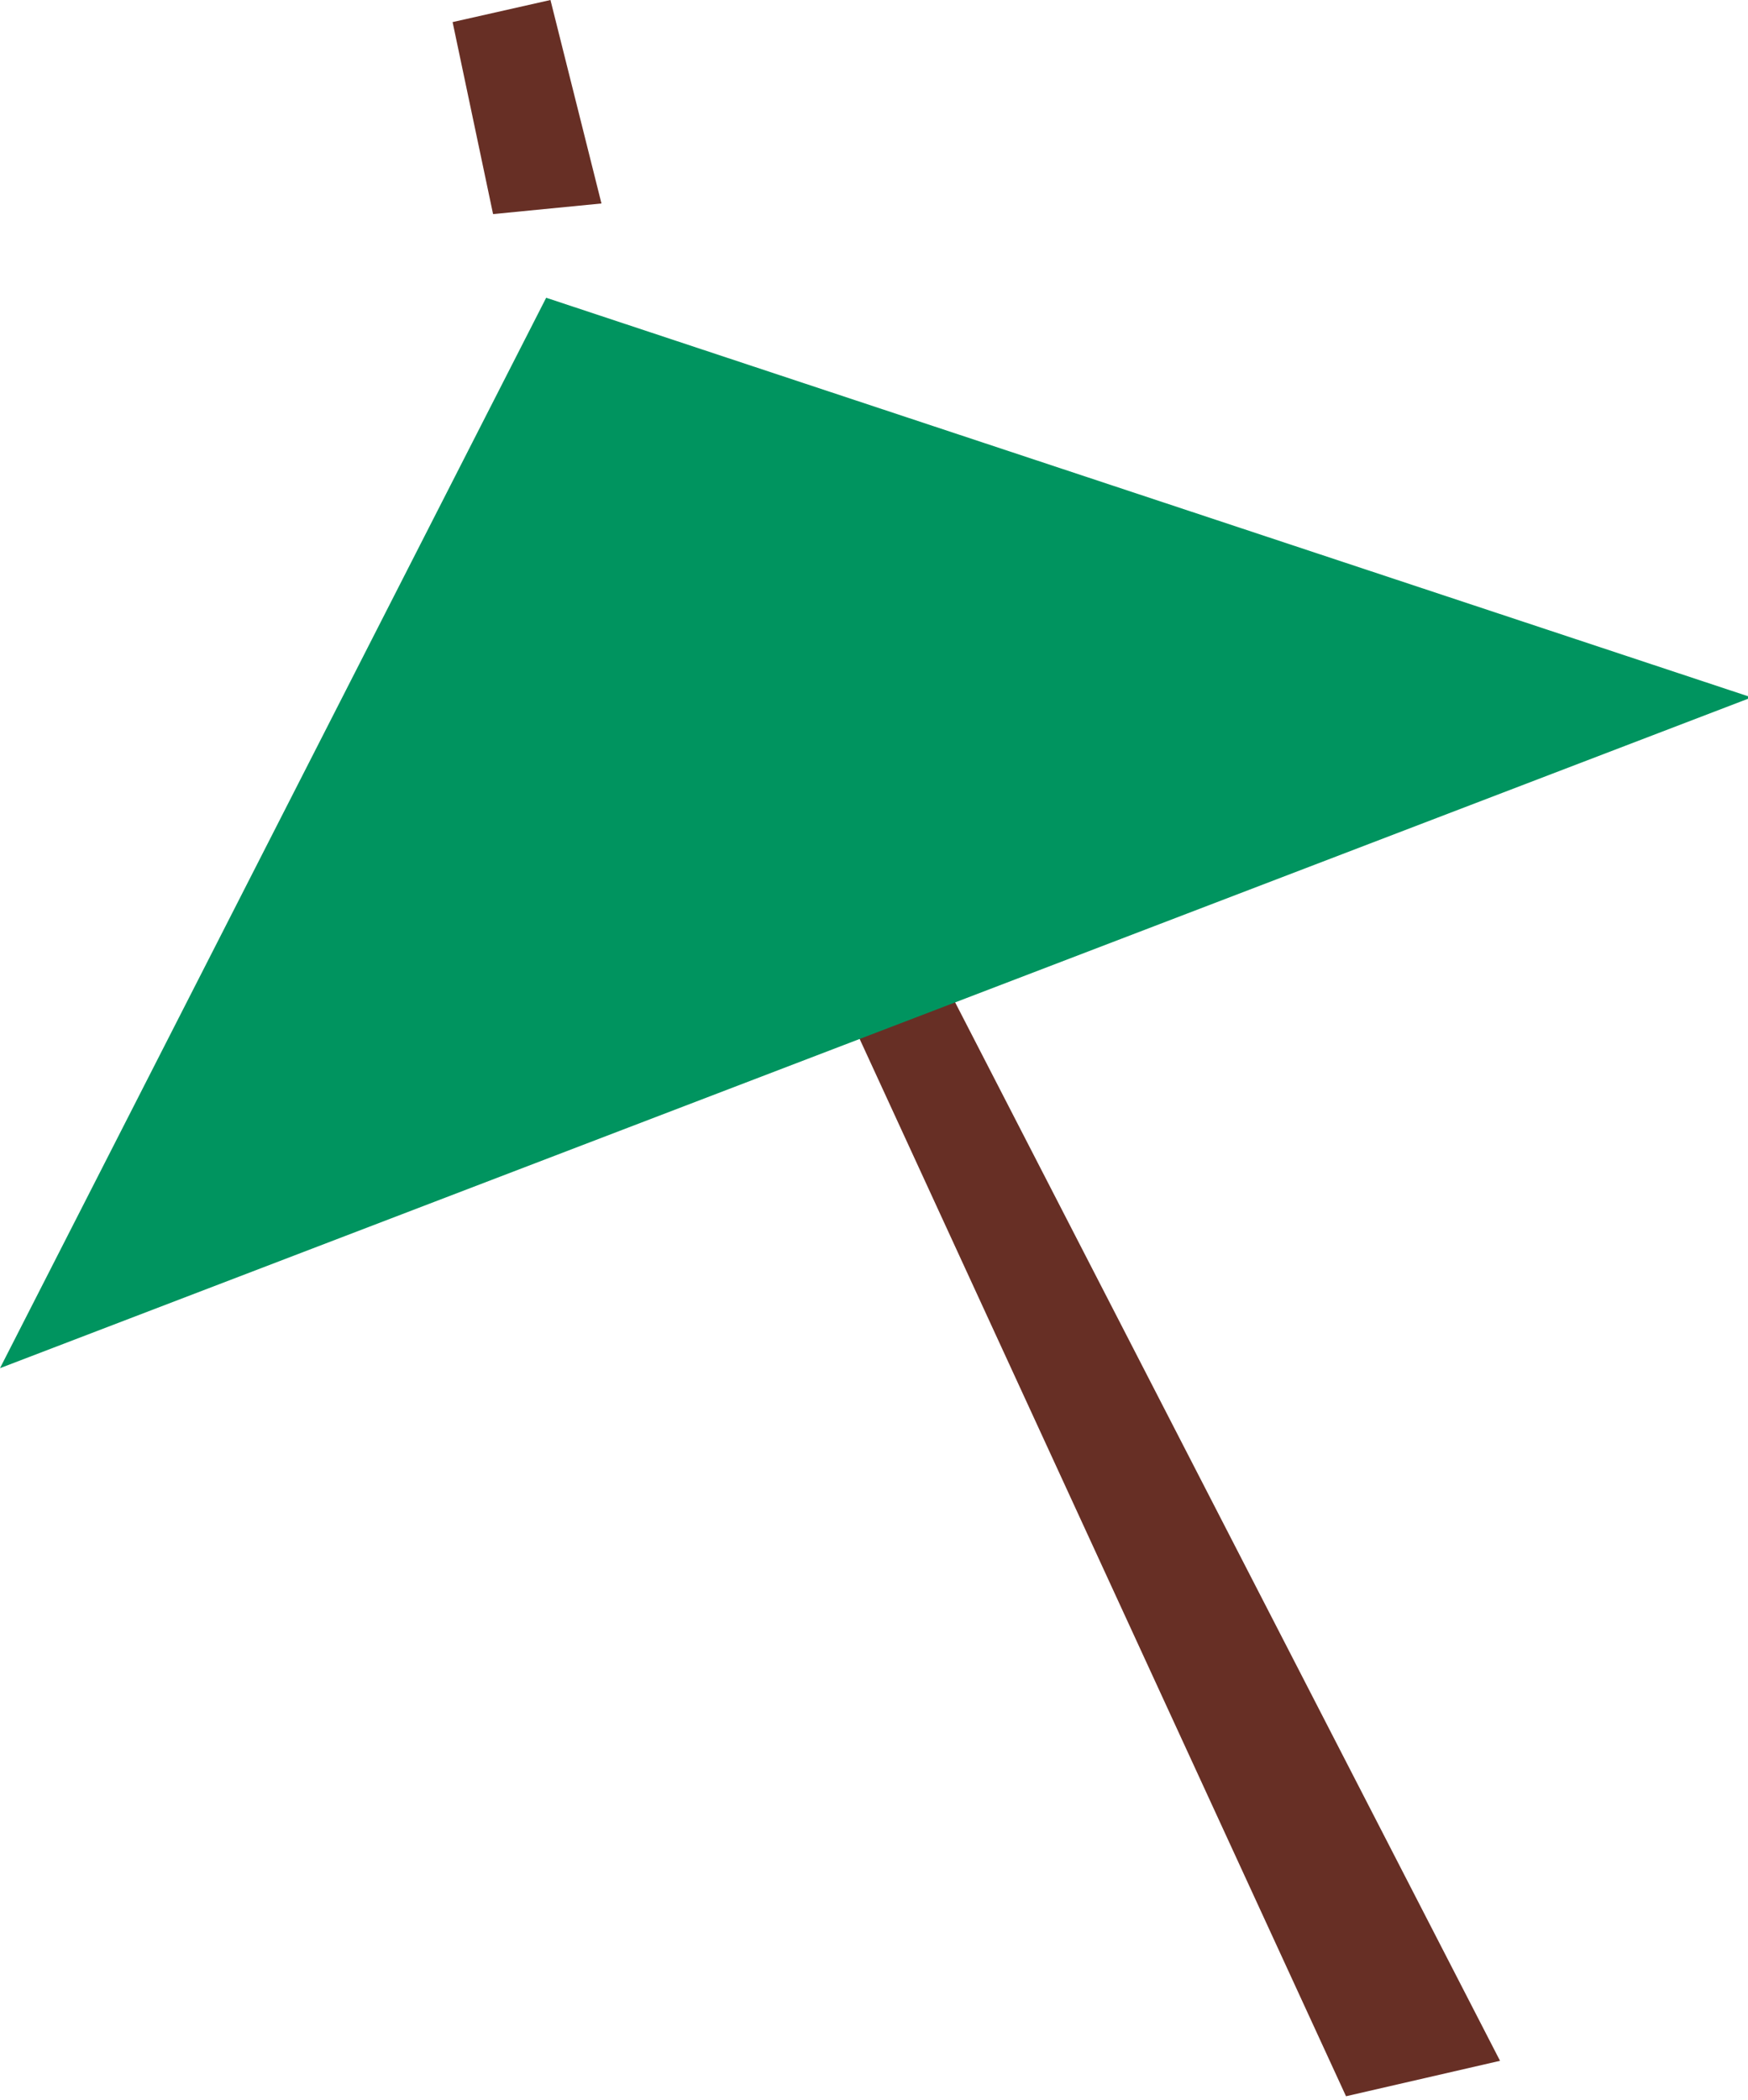
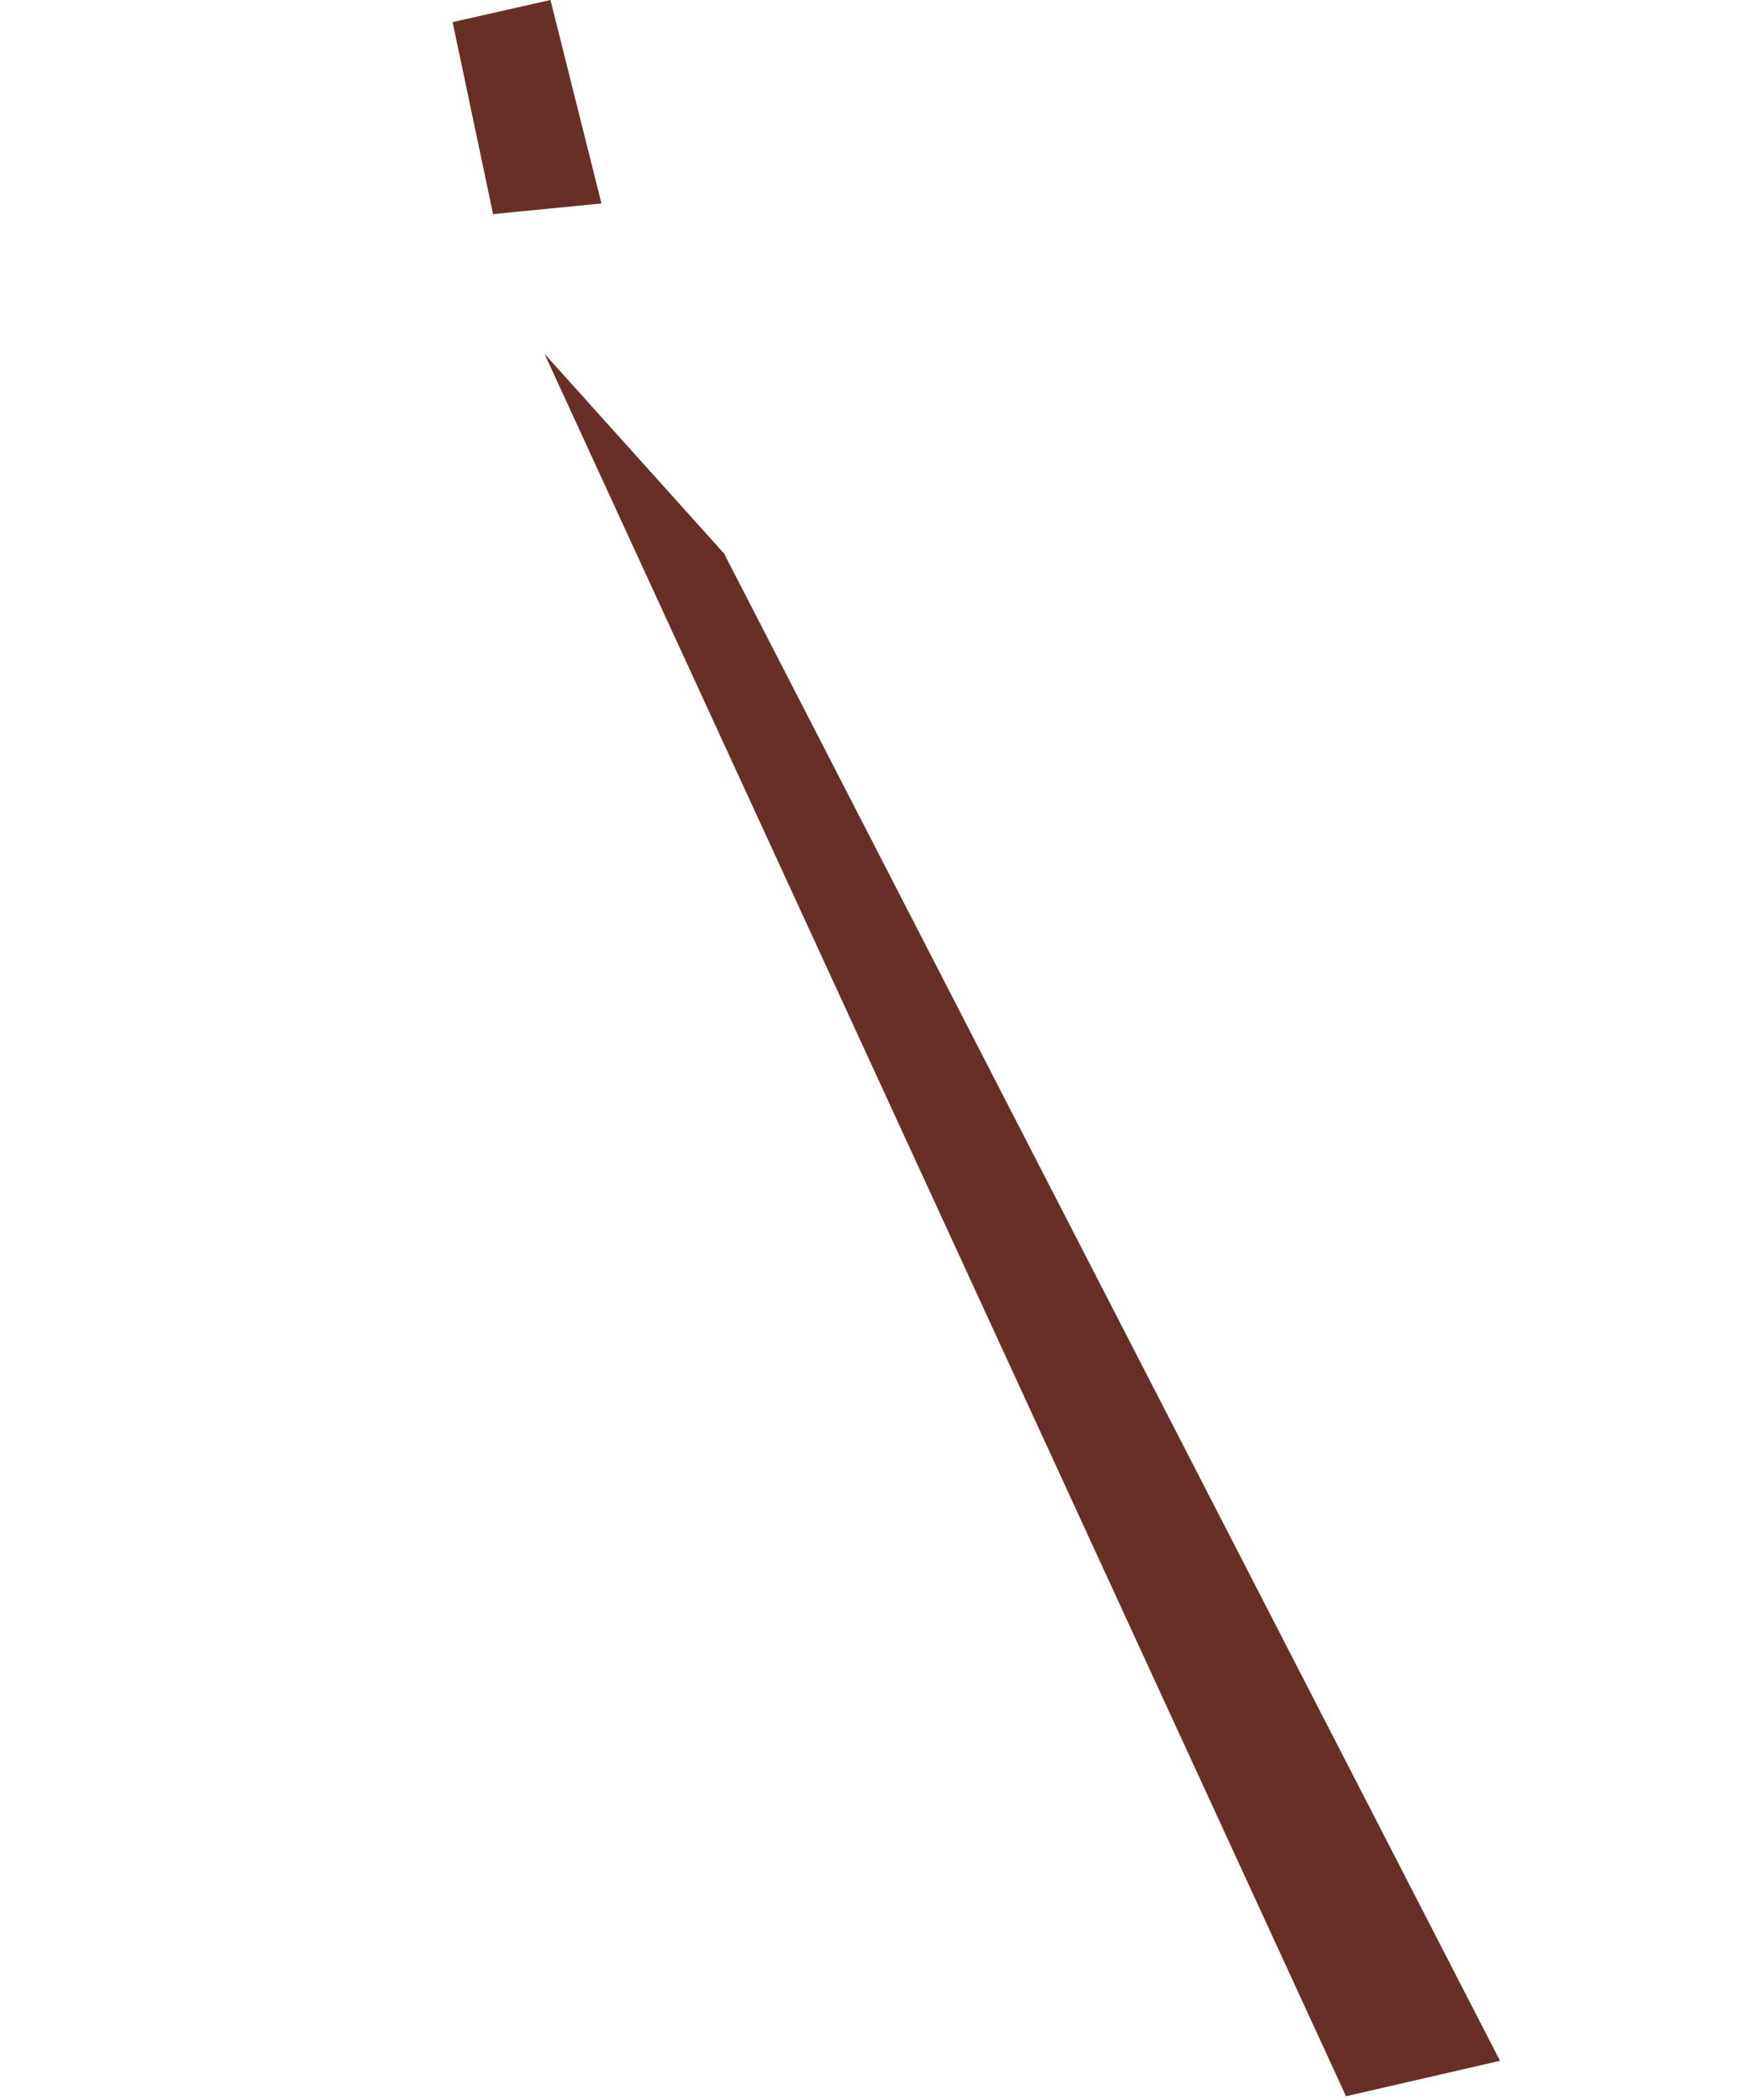
<svg xmlns="http://www.w3.org/2000/svg" width="184px" height="221px" viewBox="0 0 184 221" version="1.1">
  <title>illustration/other/umbrella@2x</title>
  <g id="illustration/other/umbrella" stroke="none" stroke-width="1" fill="none" fill-rule="evenodd">
    <g id="Group-4" transform="translate(-0, -0)">
      <polygon id="Fill-1" fill="#672F25" points="141.686 220.626 157.898 216.896 76.216 58.254 57.307 37.225" />
-       <polygon id="Fill-2" fill="#00945F" points="0 143.997 184.374 73.402 57.492 31.338" />
      <polygon id="Fill-3" fill="#672F25" points="57.944 0 47.642 2.325 51.902 22.533 63.312 21.416" />
    </g>
  </g>
</svg>